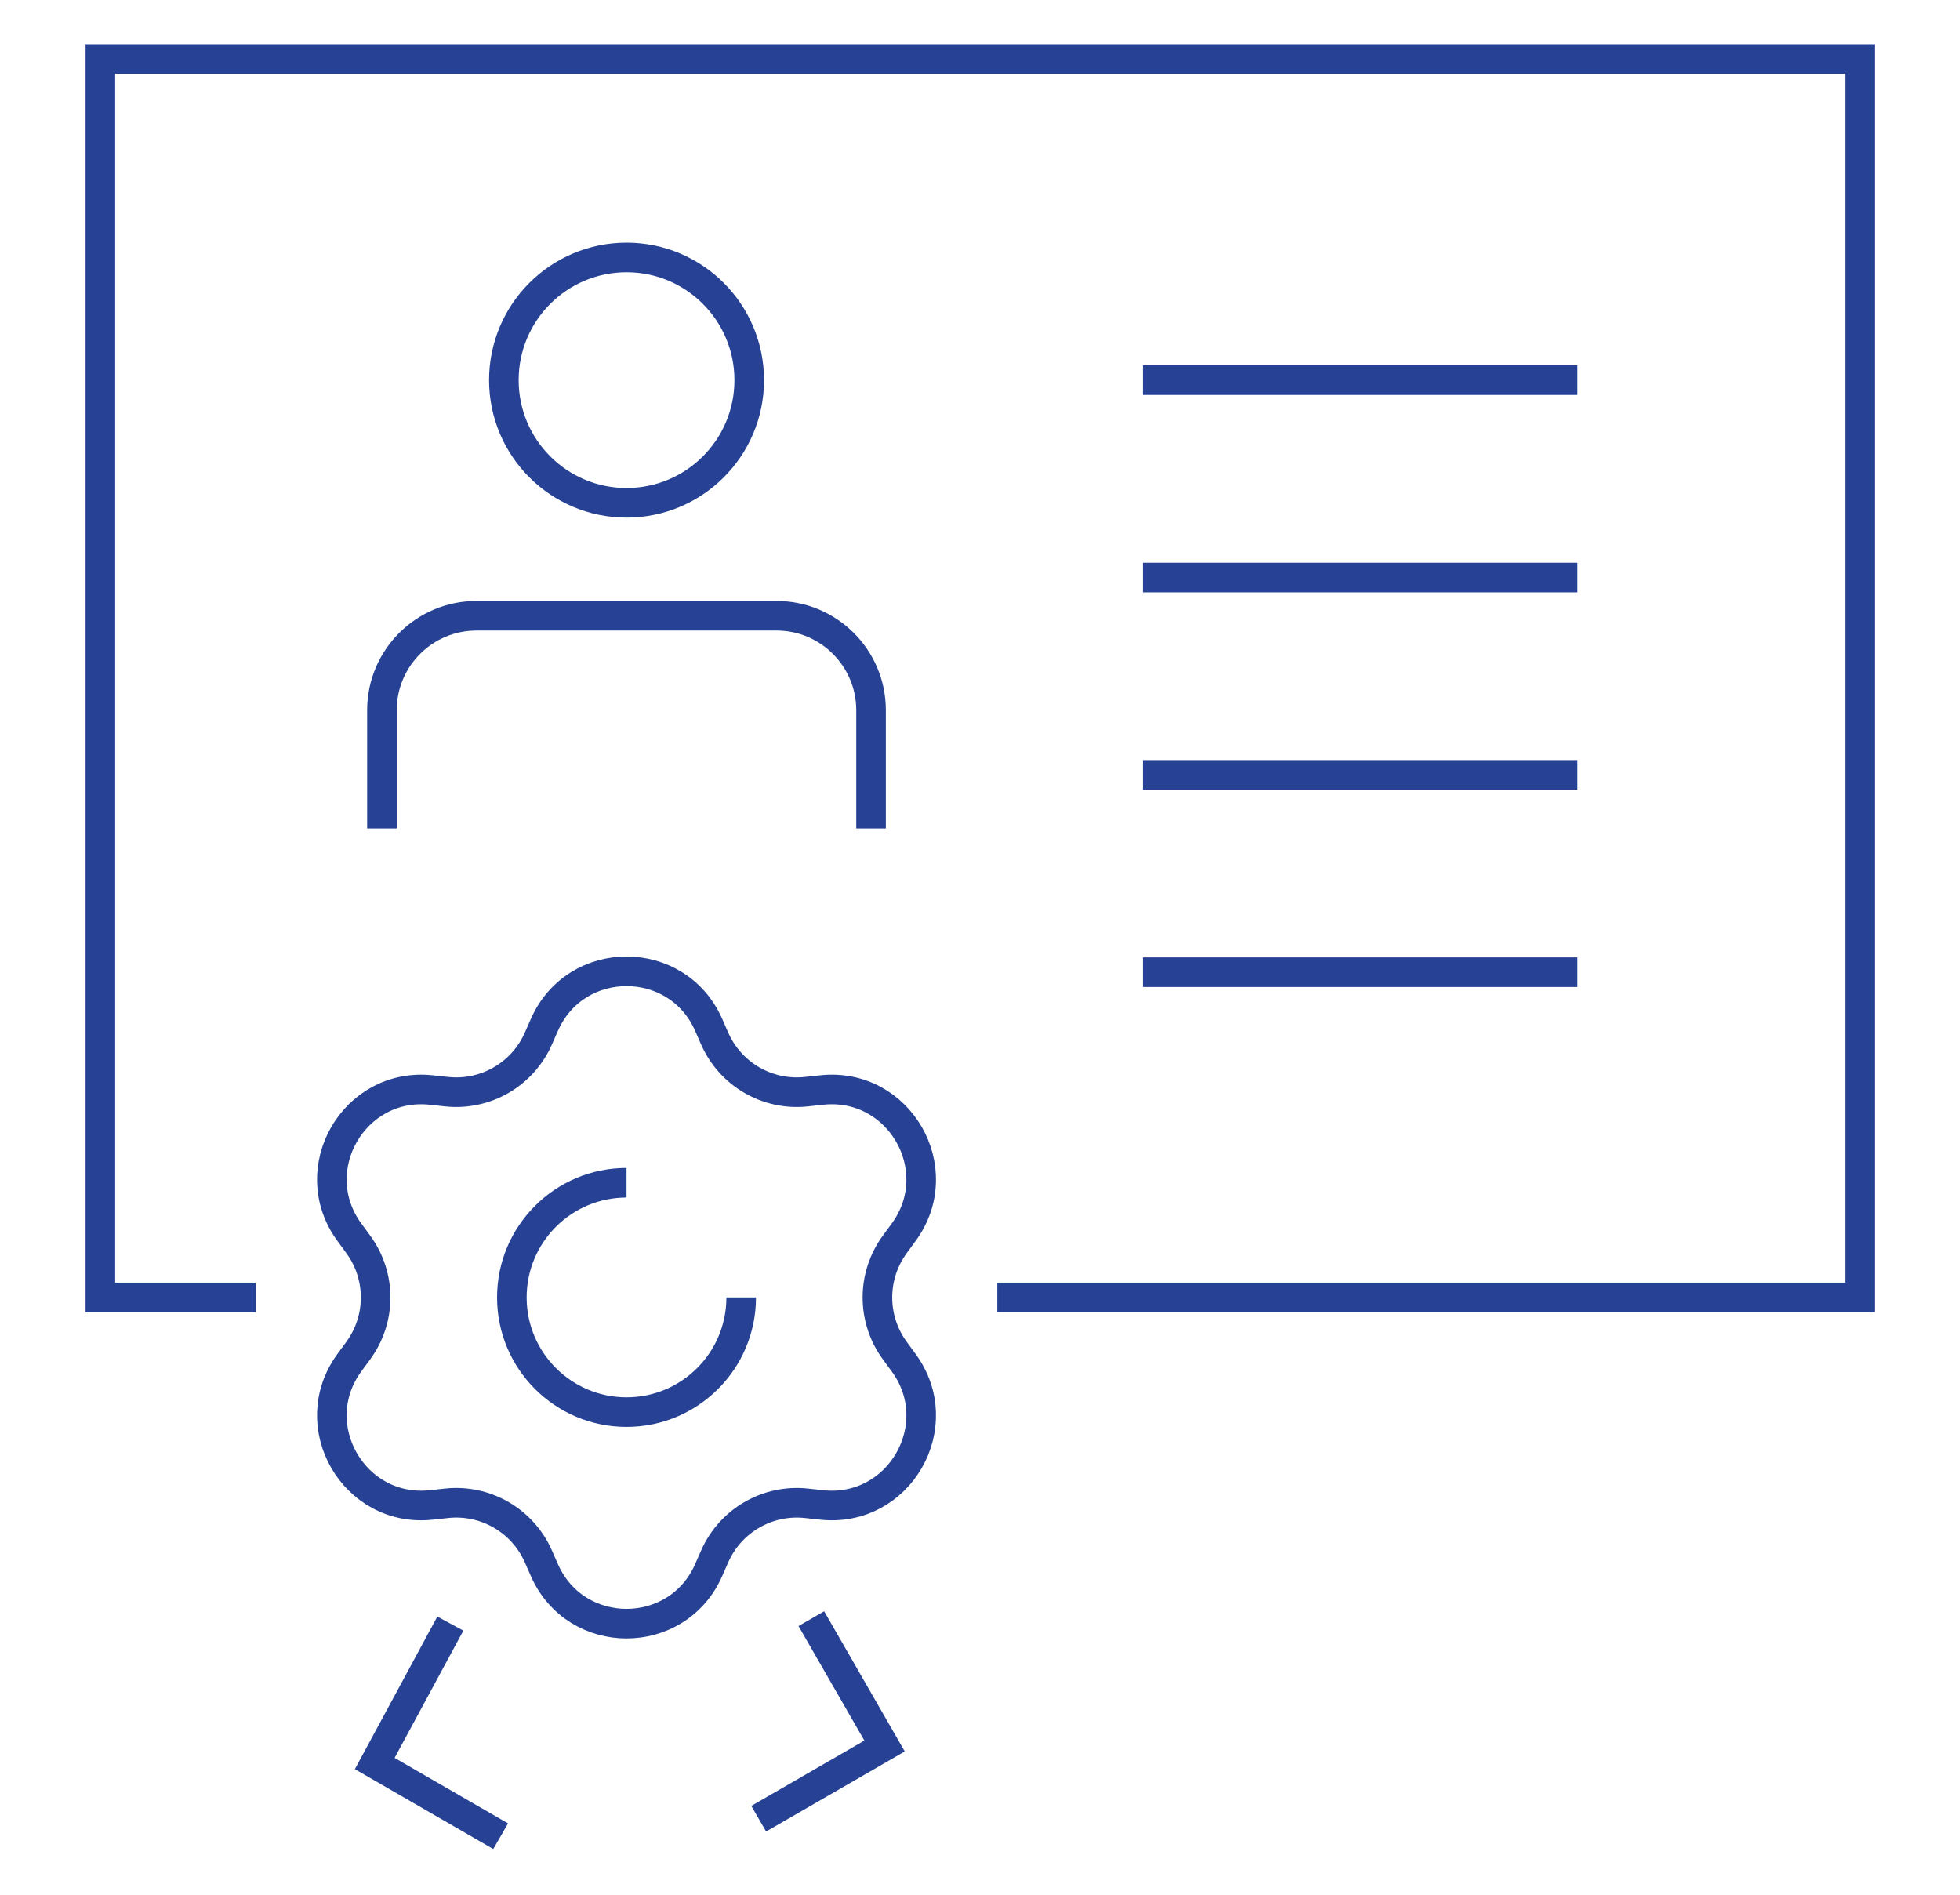
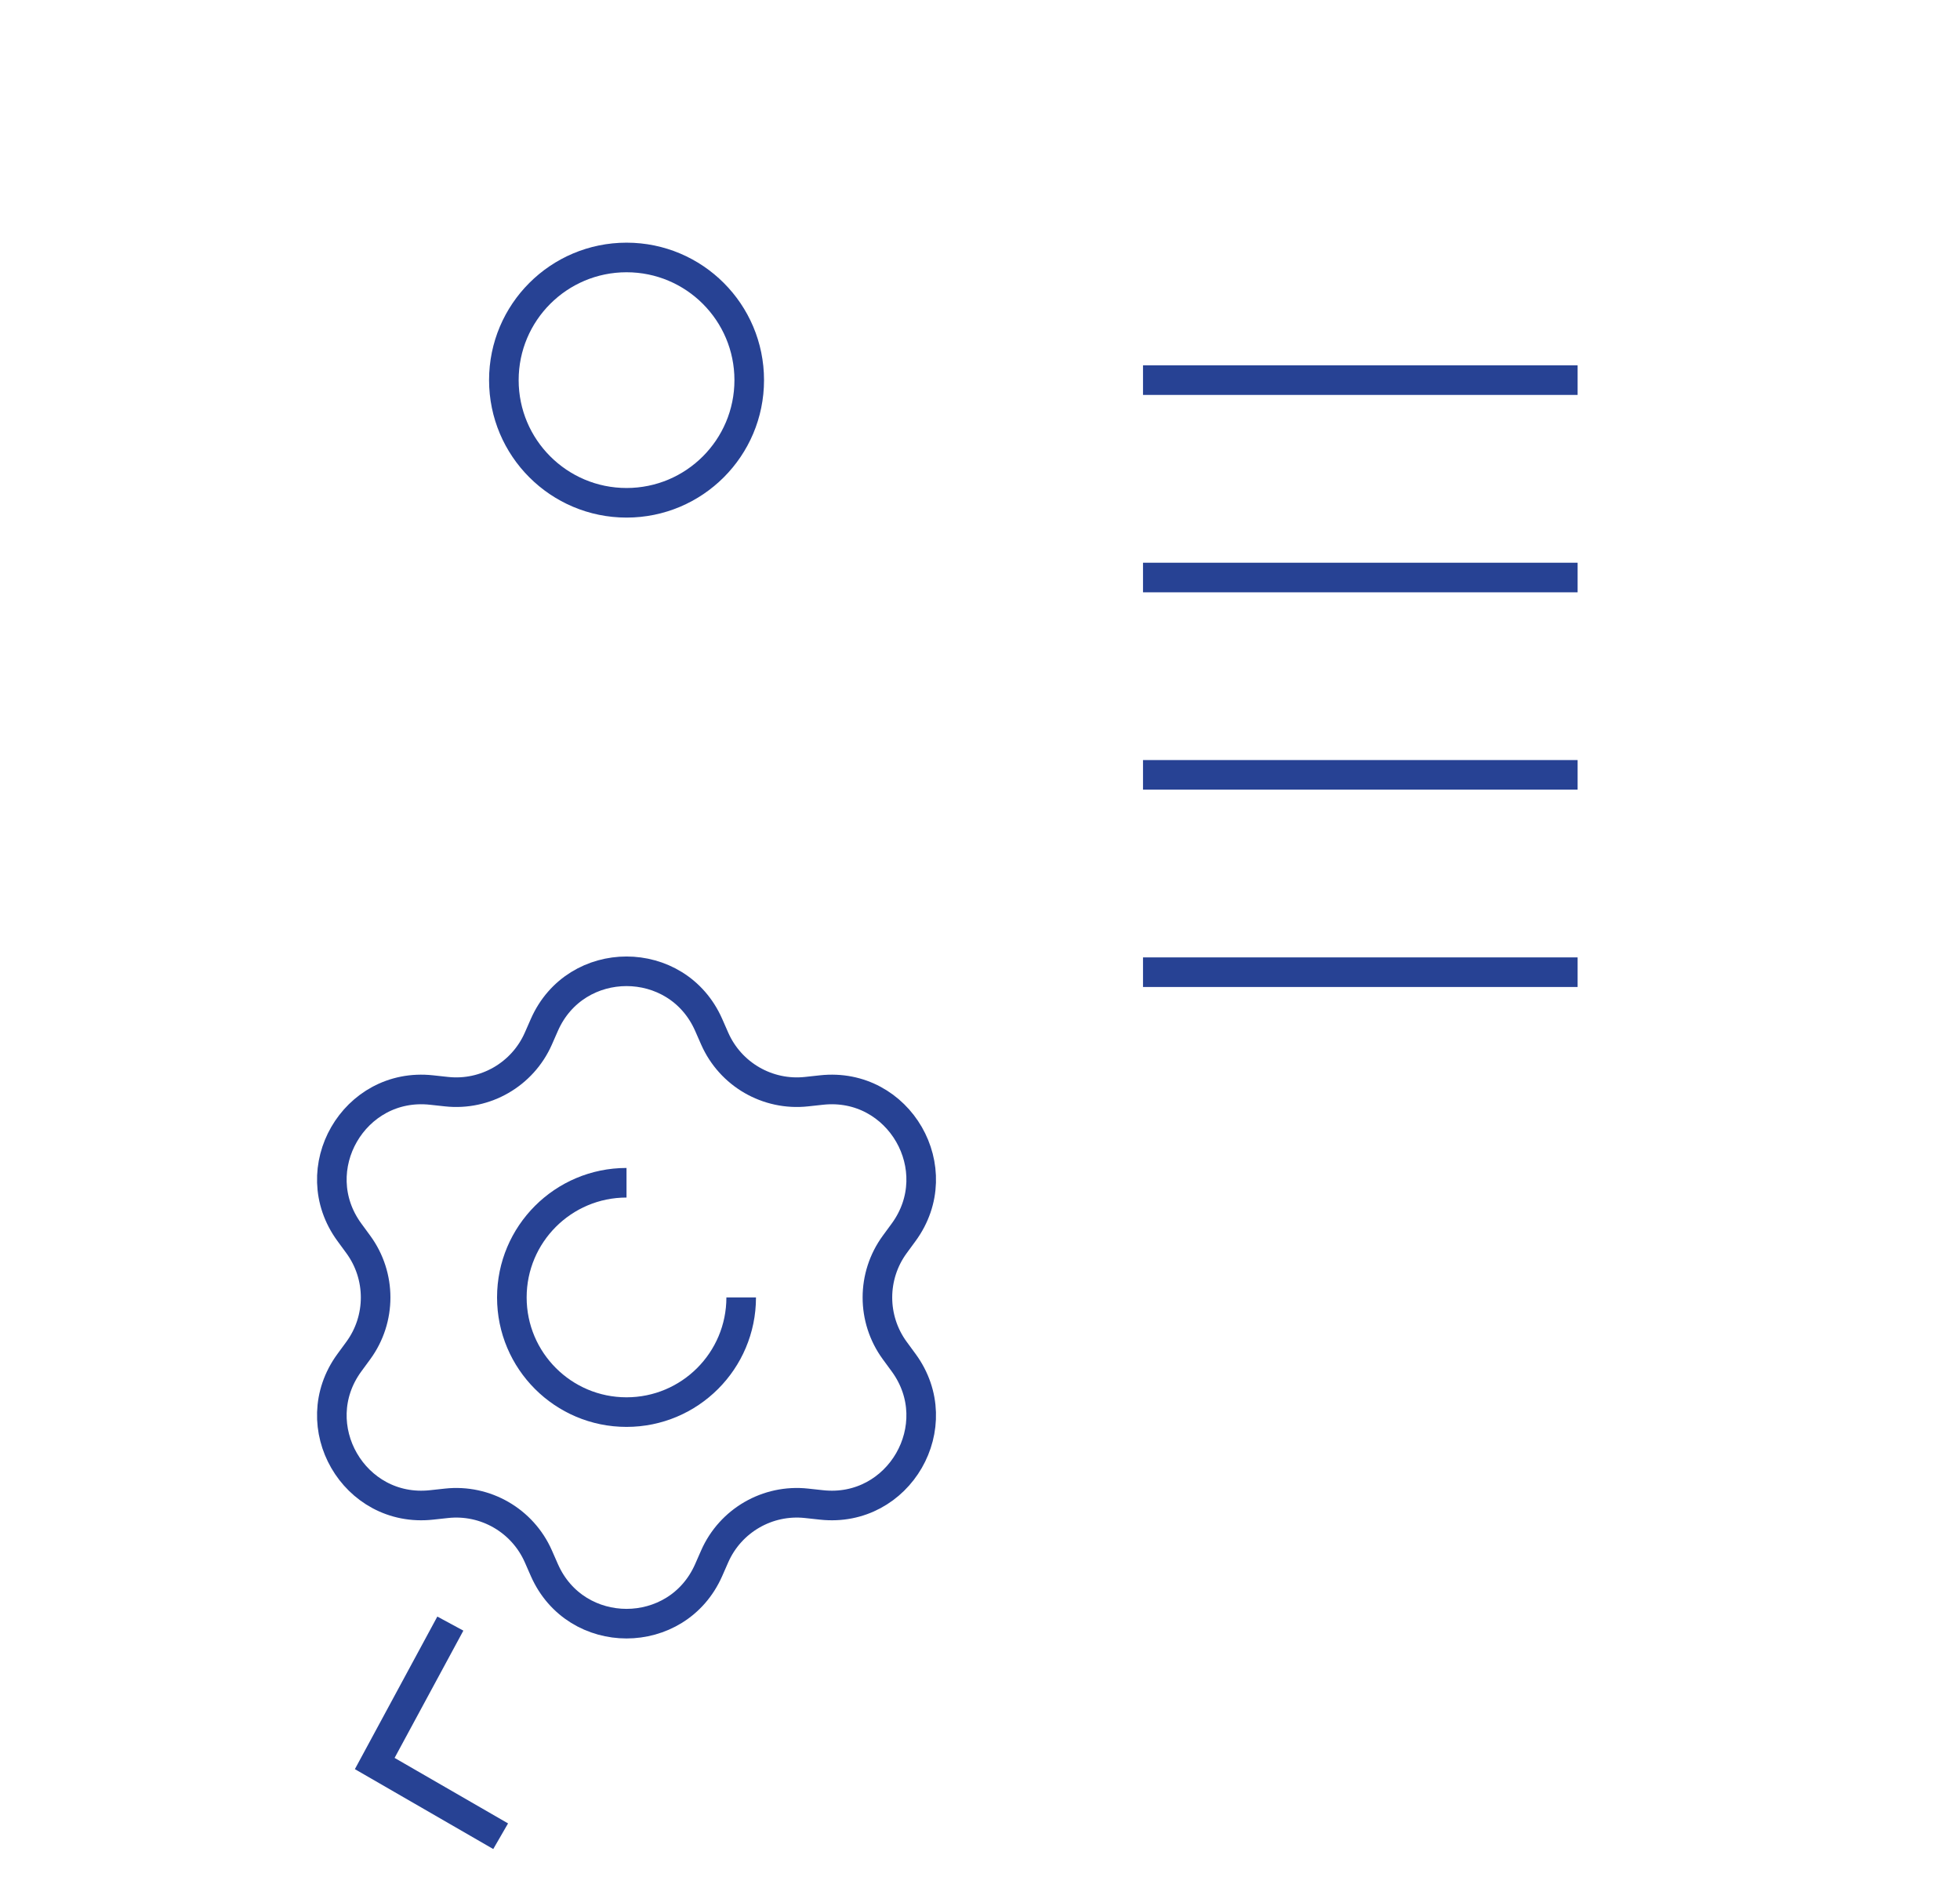
<svg xmlns="http://www.w3.org/2000/svg" id="Layer_1" data-name="Layer 1" viewBox="0 0 397.4 384.26">
  <defs>
    <style>
      .cls-1 {
        fill: none;
        stroke: #274294;
        stroke-miterlimit: 10;
        stroke-width: 6px;
      }
    </style>
  </defs>
  <polyline class="cls-1" points="91.31 329.18 75.98 357.55 101.51 372.29" />
-   <polyline class="cls-1" points="164.5 328.18 179.35 354 153.83 368.74" />
-   <polyline class="cls-1" points="51.85 263.05 20.35 263.05 20.35 11.98 377.05 11.98 377.05 263.05 202.21 263.05" />
  <g>
    <line class="cls-1" x1="231.75" y1="77.07" x2="319.87" y2="77.07" />
    <line class="cls-1" x1="231.75" y1="117.09" x2="319.87" y2="117.09" />
    <line class="cls-1" x1="231.75" y1="157.1" x2="319.87" y2="157.1" />
    <line class="cls-1" x1="231.75" y1="197.11" x2="319.87" y2="197.11" />
  </g>
  <g>
    <path class="cls-1" d="M109.15,210.58l1.23-2.8c6.38-14.47,26.92-14.47,33.3,0l1.23,2.8c3.2,7.26,10.73,11.61,18.62,10.75l3.04-.33c15.73-1.71,25.99,16.07,16.65,28.84l-1.81,2.47c-4.68,6.4-4.68,15.1,0,21.5l1.81,2.47c9.34,12.76-.92,30.55-16.65,28.84l-3.04-.33c-7.89-.86-15.42,3.49-18.62,10.75l-1.23,2.8c-6.38,14.47-26.92,14.47-33.3,0l-1.23-2.8c-3.2-7.26-10.73-11.61-18.62-10.75l-3.04.33c-15.73,1.71-25.99-16.08-16.65-28.84l1.81-2.47c4.68-6.4,4.68-15.1,0-21.5l-1.81-2.47c-9.34-12.76.92-30.55,16.65-28.84l3.04.33c7.88.86,15.42-3.49,18.62-10.75Z" />
    <path class="cls-1" d="M150.28,263.05c0,12.84-10.41,23.25-23.25,23.25s-23.25-10.41-23.25-23.25,10.41-23.25,23.25-23.25" />
  </g>
  <g>
    <path class="cls-1" d="M151.91,77.07c0,13.74-11.14,24.87-24.87,24.87s-24.88-11.13-24.88-24.87,11.14-24.87,24.88-24.87,24.87,11.14,24.87,24.87" />
-     <path class="cls-1" d="M176.61,167.96v-23.96c0-10.58-8.58-19.16-19.17-19.16h-60.83c-10.58,0-19.17,8.58-19.17,19.16v23.96" />
  </g>
</svg>